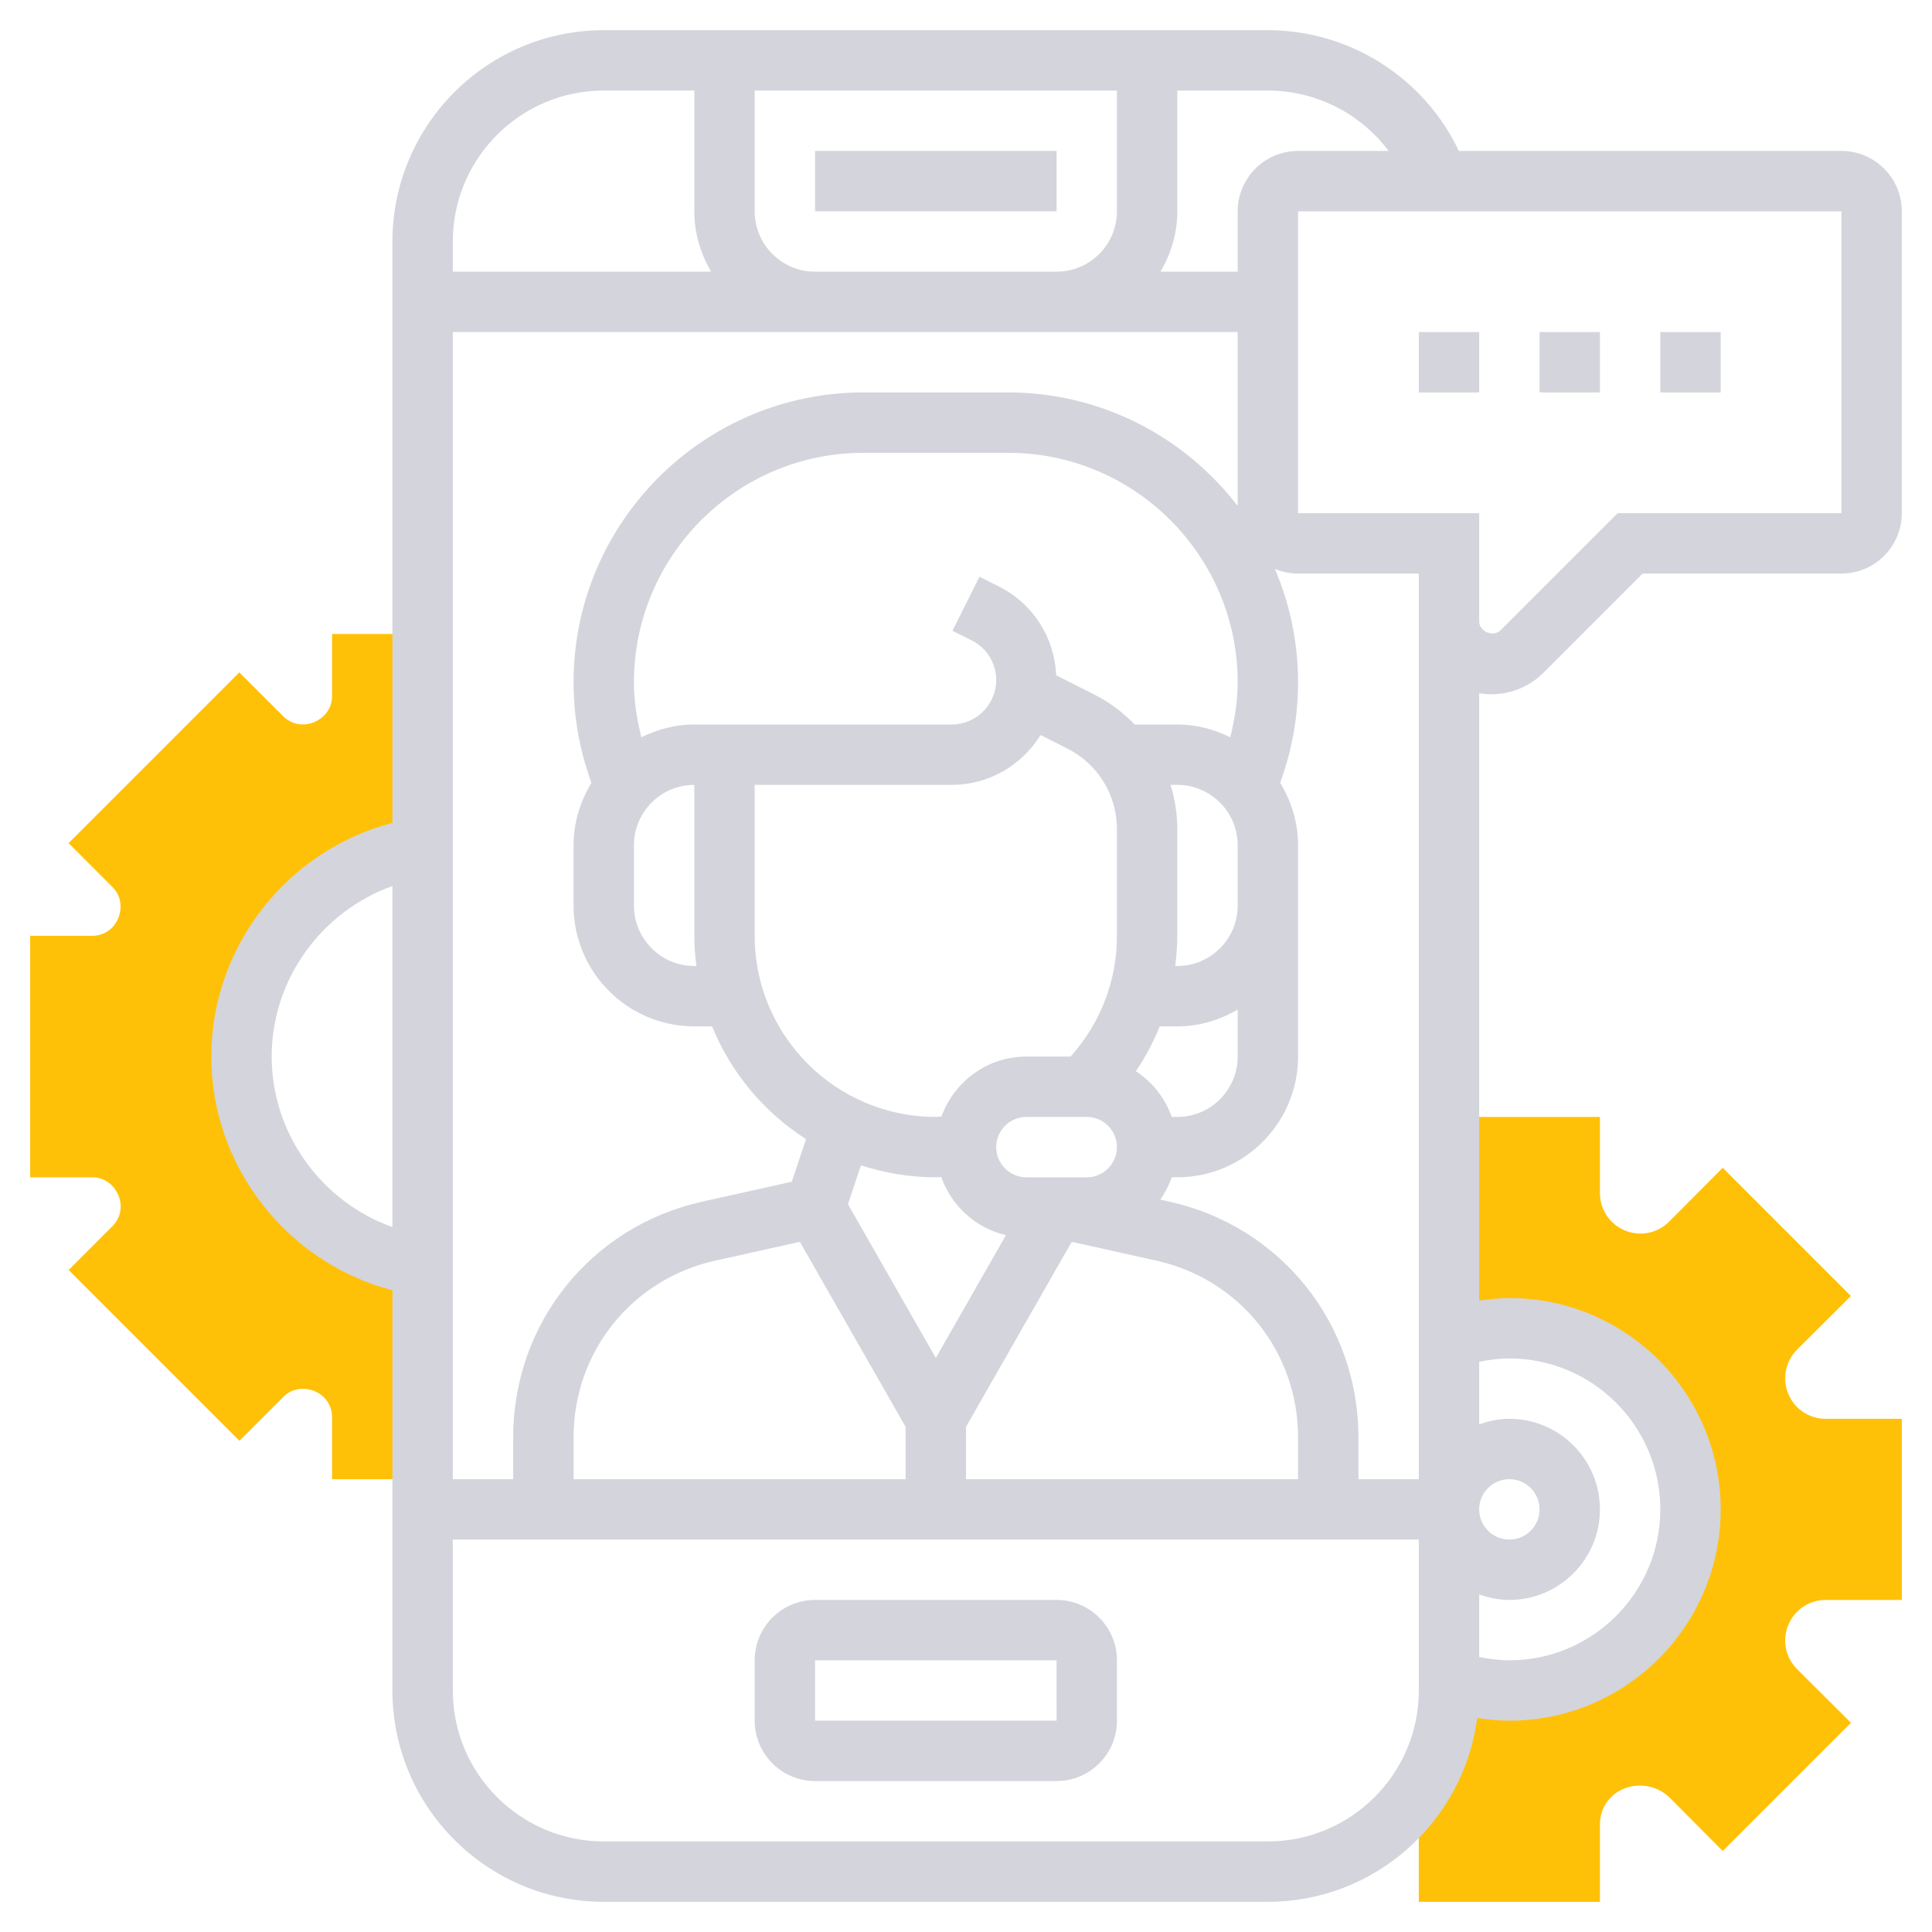
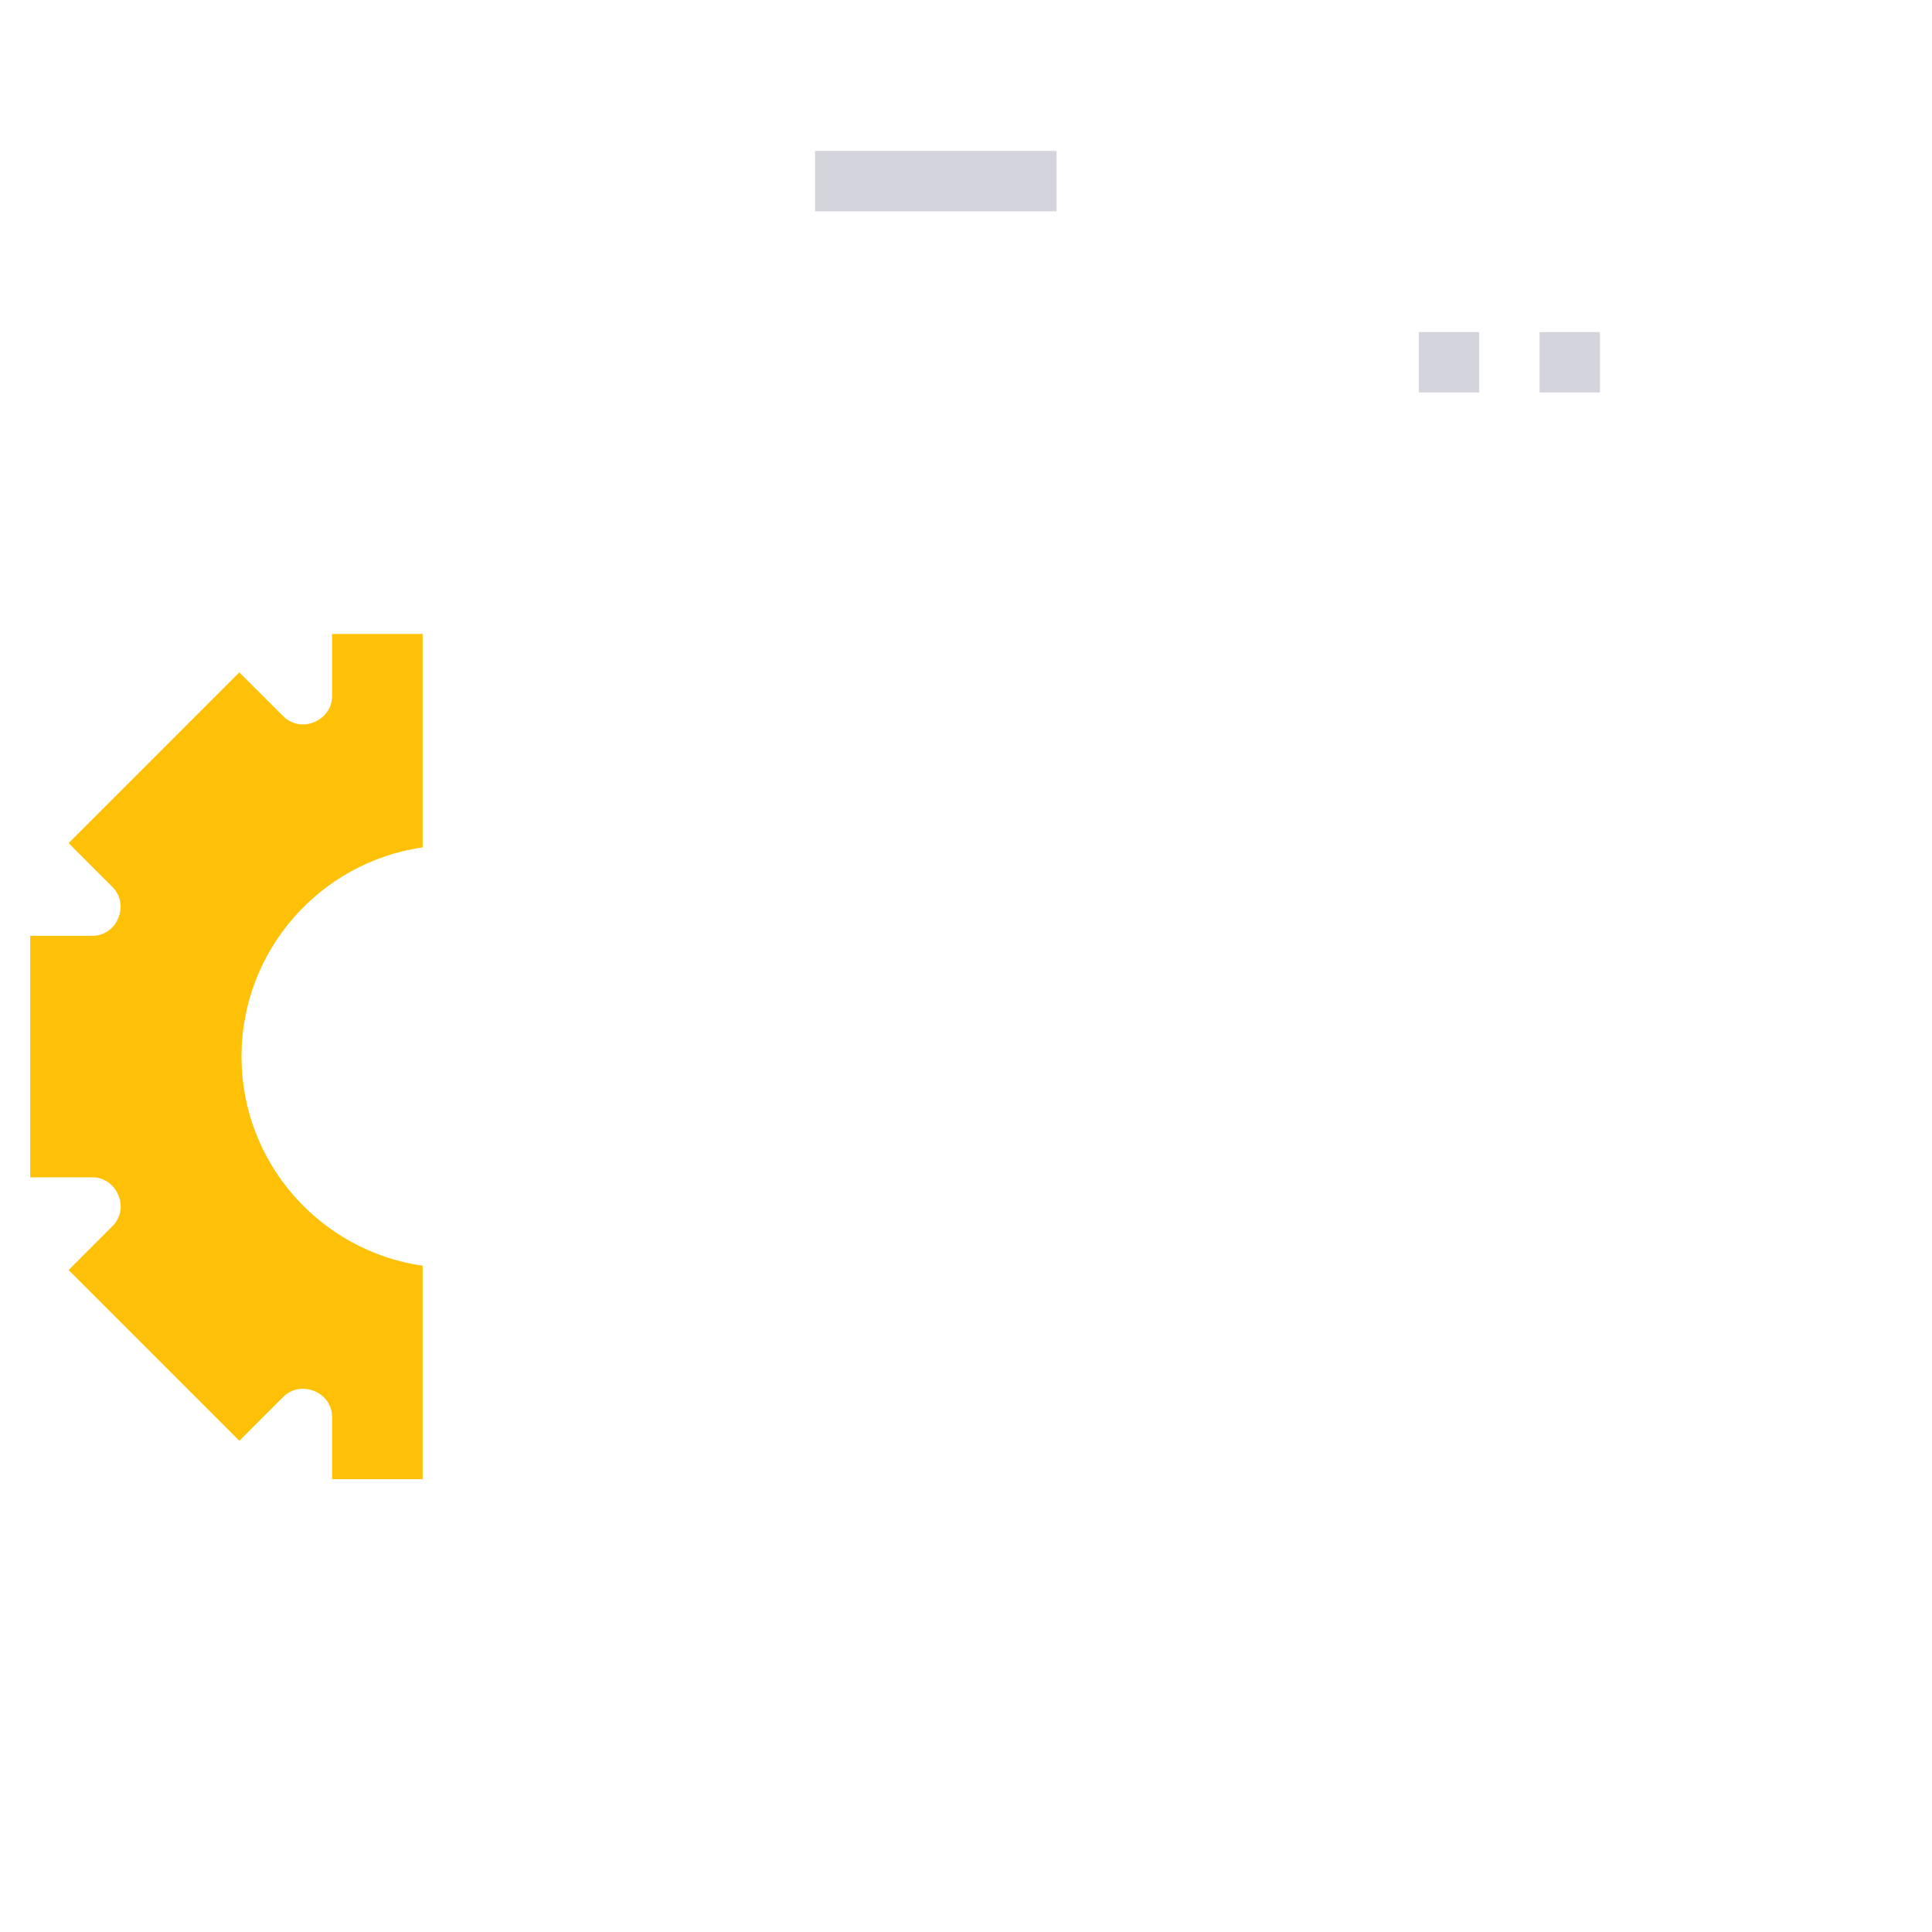
<svg xmlns="http://www.w3.org/2000/svg" width="96" height="96" viewBox="0 0 96 96" fill="none">
-   <path d="M90.717 79.5H94.5V70.5H90.711C89.899 70.5 89.175 70.017 88.863 69.269C88.546 68.507 88.717 67.639 89.302 67.056L91.972 64.397L85.602 58.026L82.938 60.702C82.359 61.285 81.492 61.456 80.737 61.14C79.986 60.827 79.5 60.096 79.5 59.283V55.5H72V66.513C72.939 66.181 73.948 66 75 66C79.965 66 84 70.035 84 75C84 79.965 79.965 84 75 84C73.948 84 72.939 83.819 72 83.487V84C72 86.087 71.283 88.001 70.092 89.528C70.335 89.853 70.5 90.233 70.5 90.642V94.5H79.5V90.642C79.5 89.873 79.957 89.186 80.667 88.89C81.468 88.555 82.381 88.737 82.992 89.352L85.602 91.975L91.974 85.605L89.301 82.942C88.717 82.361 88.546 81.496 88.863 80.737C89.175 79.984 89.902 79.5 90.717 79.5Z" fill="#FFC107" />
  <path d="M21 73.5V31.5H16.5V34.594C16.5 35.156 16.16 35.657 15.594 35.889C15.069 36.105 14.476 35.991 14.081 35.596L11.892 33.41L3.408 41.894L5.595 44.082C5.989 44.477 6.104 45.071 5.871 45.635C5.657 46.16 5.155 46.5 4.595 46.5H1.5V58.5H4.595C5.155 58.5 5.657 58.84 5.889 59.406C6.106 59.931 5.991 60.523 5.596 60.919L3.409 63.108L11.893 71.592L14.082 69.405C14.478 69.009 15.072 68.897 15.634 69.127C16.16 69.344 16.5 69.844 16.5 70.406V73.5H21ZM12 52.5C12 47.217 15.916 42.836 21 42.106V62.894C15.916 62.164 12 57.783 12 52.5Z" fill="#FFC107" />
  <path d="M40.5 7.5H52.5V10.5H40.5V7.5Z" fill="#D4D4DC" />
-   <path d="M52.5 79.5H40.5C38.846 79.5 37.5 80.846 37.5 82.5V85.5C37.5 87.154 38.846 88.5 40.5 88.5H52.5C54.154 88.5 55.5 87.154 55.5 85.5V82.5C55.5 80.846 54.154 79.5 52.5 79.5ZM40.5 85.5V82.5H52.5L52.502 85.5H40.5Z" fill="#D4D4DC" />
-   <path d="M82.5 16.5H85.5V19.5H82.5V16.5Z" fill="#D4D4DC" />
  <path d="M76.5 16.5H79.5V19.5H76.5V16.5Z" fill="#D4D4DC" />
  <path d="M70.5 16.5H73.5V19.5H70.5V16.5Z" fill="#D4D4DC" />
-   <path d="M91.5 7.5H72.489C70.767 3.872 67.079 1.5 63 1.5H30C24.21 1.5 19.5 6.21 19.5 12V40.889C14.289 42.24 10.5 47.013 10.5 52.5C10.5 57.987 14.289 62.76 19.5 64.112V84C19.5 89.788 24.21 94.5 30 94.5H63C68.326 94.5 72.729 90.51 73.401 85.365C73.929 85.446 74.462 85.5 75 85.5C80.79 85.5 85.5 80.788 85.5 75C85.5 69.212 80.79 64.5 75 64.5C74.495 64.5 73.995 64.555 73.5 64.627V34.447C74.624 34.642 75.847 34.273 76.681 33.441L81.621 28.5H91.5C93.154 28.5 94.5 27.154 94.5 25.5V10.5C94.5 8.845 93.154 7.5 91.5 7.5ZM69.001 7.5H64.5C62.846 7.5 61.5 8.845 61.5 10.5V13.5H57.666C58.182 12.614 58.5 11.598 58.5 10.5V4.5H63C65.4 4.5 67.609 5.647 69.001 7.5ZM70.5 73.5H67.5V71.422C67.5 65.754 63.636 60.938 58.102 59.708L57.653 59.607C57.894 59.27 58.081 58.896 58.222 58.498H58.5C61.809 58.498 64.5 55.807 64.5 52.498V44.998V41.998C64.5 40.861 64.164 39.81 63.614 38.903L63.761 38.46C64.251 36.99 64.5 35.457 64.5 33.906C64.5 31.907 64.089 30.002 63.349 28.269C63.703 28.418 64.092 28.5 64.5 28.5H70.5V73.5ZM22.5 16.5H61.5V25.14C58.864 21.718 54.738 19.5 50.094 19.5H42.906C34.962 19.5 28.5 25.962 28.5 33.906C28.5 35.457 28.749 36.99 29.239 38.462L29.387 38.904C28.836 39.812 28.5 40.863 28.5 42V45C28.5 48.309 31.191 51 34.5 51H35.383C36.325 53.316 37.969 55.269 40.051 56.602L39.346 58.719L34.898 59.708C29.364 60.938 25.5 65.754 25.5 71.422V73.5H22.5V16.5ZM37.5 10.5V4.5H55.5V10.5C55.5 12.155 54.154 13.5 52.5 13.5H40.5C38.846 13.5 37.5 12.155 37.5 10.5ZM58.224 55.5C57.889 54.561 57.264 53.763 56.441 53.229C56.917 52.529 57.31 51.78 57.626 51H58.5C59.598 51 60.614 50.682 61.5 50.166V52.5C61.5 54.154 60.154 55.5 58.5 55.5H58.224ZM46.5 67.476L42.135 59.838L42.78 57.903C43.953 58.285 45.201 58.5 46.5 58.5C46.59 58.5 46.68 58.483 46.77 58.48C47.276 59.92 48.481 61.026 49.986 61.374L46.5 67.476ZM31.5 42C31.5 40.346 32.846 39 34.5 39V46.5C34.5 47.008 34.542 47.508 34.603 48H34.5C32.846 48 31.5 46.654 31.5 45V42ZM36.006 36H34.5C33.552 36 32.667 36.242 31.869 36.635C31.648 35.74 31.5 34.831 31.5 33.906C31.5 27.616 36.617 22.5 42.906 22.5H50.094C56.383 22.5 61.5 27.616 61.5 33.906C61.5 34.831 61.352 35.74 61.131 36.635C60.333 36.242 59.448 36 58.5 36H56.38C55.801 35.404 55.131 34.889 54.358 34.503L52.482 33.556C52.398 31.666 51.324 29.985 49.618 29.134L48.669 28.659L47.327 31.343L48.278 31.818C49.032 32.193 49.5 32.949 49.5 33.792C49.5 35.008 48.508 36 47.292 36H36.006ZM51 58.5C50.173 58.5 49.5 57.828 49.5 57C49.5 56.172 50.173 55.5 51 55.5H54C54.827 55.5 55.5 56.172 55.5 57C55.5 57.828 54.827 58.5 54 58.5H51ZM37.5 39H47.292C49.16 39 50.787 38.004 51.706 36.523L53.013 37.184C54.547 37.95 55.5 39.492 55.5 41.208V46.5C55.5 48.742 54.679 50.847 53.196 52.5H51C49.054 52.5 47.409 53.748 46.782 55.48C46.688 55.482 46.594 55.5 46.5 55.5C41.536 55.5 37.5 51.464 37.5 46.5V39ZM58.5 48H58.397C58.458 47.505 58.5 47.007 58.5 46.5V41.208C58.5 40.444 58.379 39.703 58.164 39H58.5C60.154 39 61.5 40.346 61.5 42V45C61.5 46.654 60.154 48 58.5 48ZM28.5 71.422C28.5 67.171 31.398 63.558 35.547 62.639L39.745 61.706L45 70.899V73.5H28.5V71.422ZM48 70.899L53.253 61.706L57.452 62.639C61.602 63.558 64.5 67.171 64.5 71.422V73.5H48V70.899ZM30 4.5H34.5V10.5C34.5 11.598 34.818 12.614 35.334 13.5H22.5V12C22.5 7.864 25.864 4.5 30 4.5ZM13.5 52.5C13.5 48.654 15.986 45.279 19.5 44.026V60.974C15.986 59.721 13.5 56.346 13.5 52.5ZM63 91.5H30C25.864 91.5 22.5 88.135 22.5 84V76.5H70.5V84C70.5 88.135 67.135 91.5 63 91.5ZM75 67.5C79.135 67.5 82.5 70.865 82.5 75C82.5 79.135 79.135 82.5 75 82.5C74.492 82.5 73.992 82.434 73.5 82.334V79.224C73.971 79.392 74.472 79.5 75 79.5C77.481 79.5 79.5 77.481 79.5 75C79.5 72.519 77.481 70.5 75 70.5C74.472 70.5 73.971 70.608 73.5 70.776V67.666C73.992 67.566 74.492 67.5 75 67.5ZM73.5 75C73.5 74.172 74.174 73.5 75 73.5C75.826 73.5 76.5 74.172 76.5 75C76.5 75.828 75.826 76.5 75 76.5C74.174 76.5 73.5 75.828 73.5 75ZM91.5 25.5H80.379L74.561 31.319C74.204 31.675 73.5 31.384 73.5 30.879V25.5H64.5V10.5H91.5V25.5Z" fill="#D4D4DC" />
</svg>